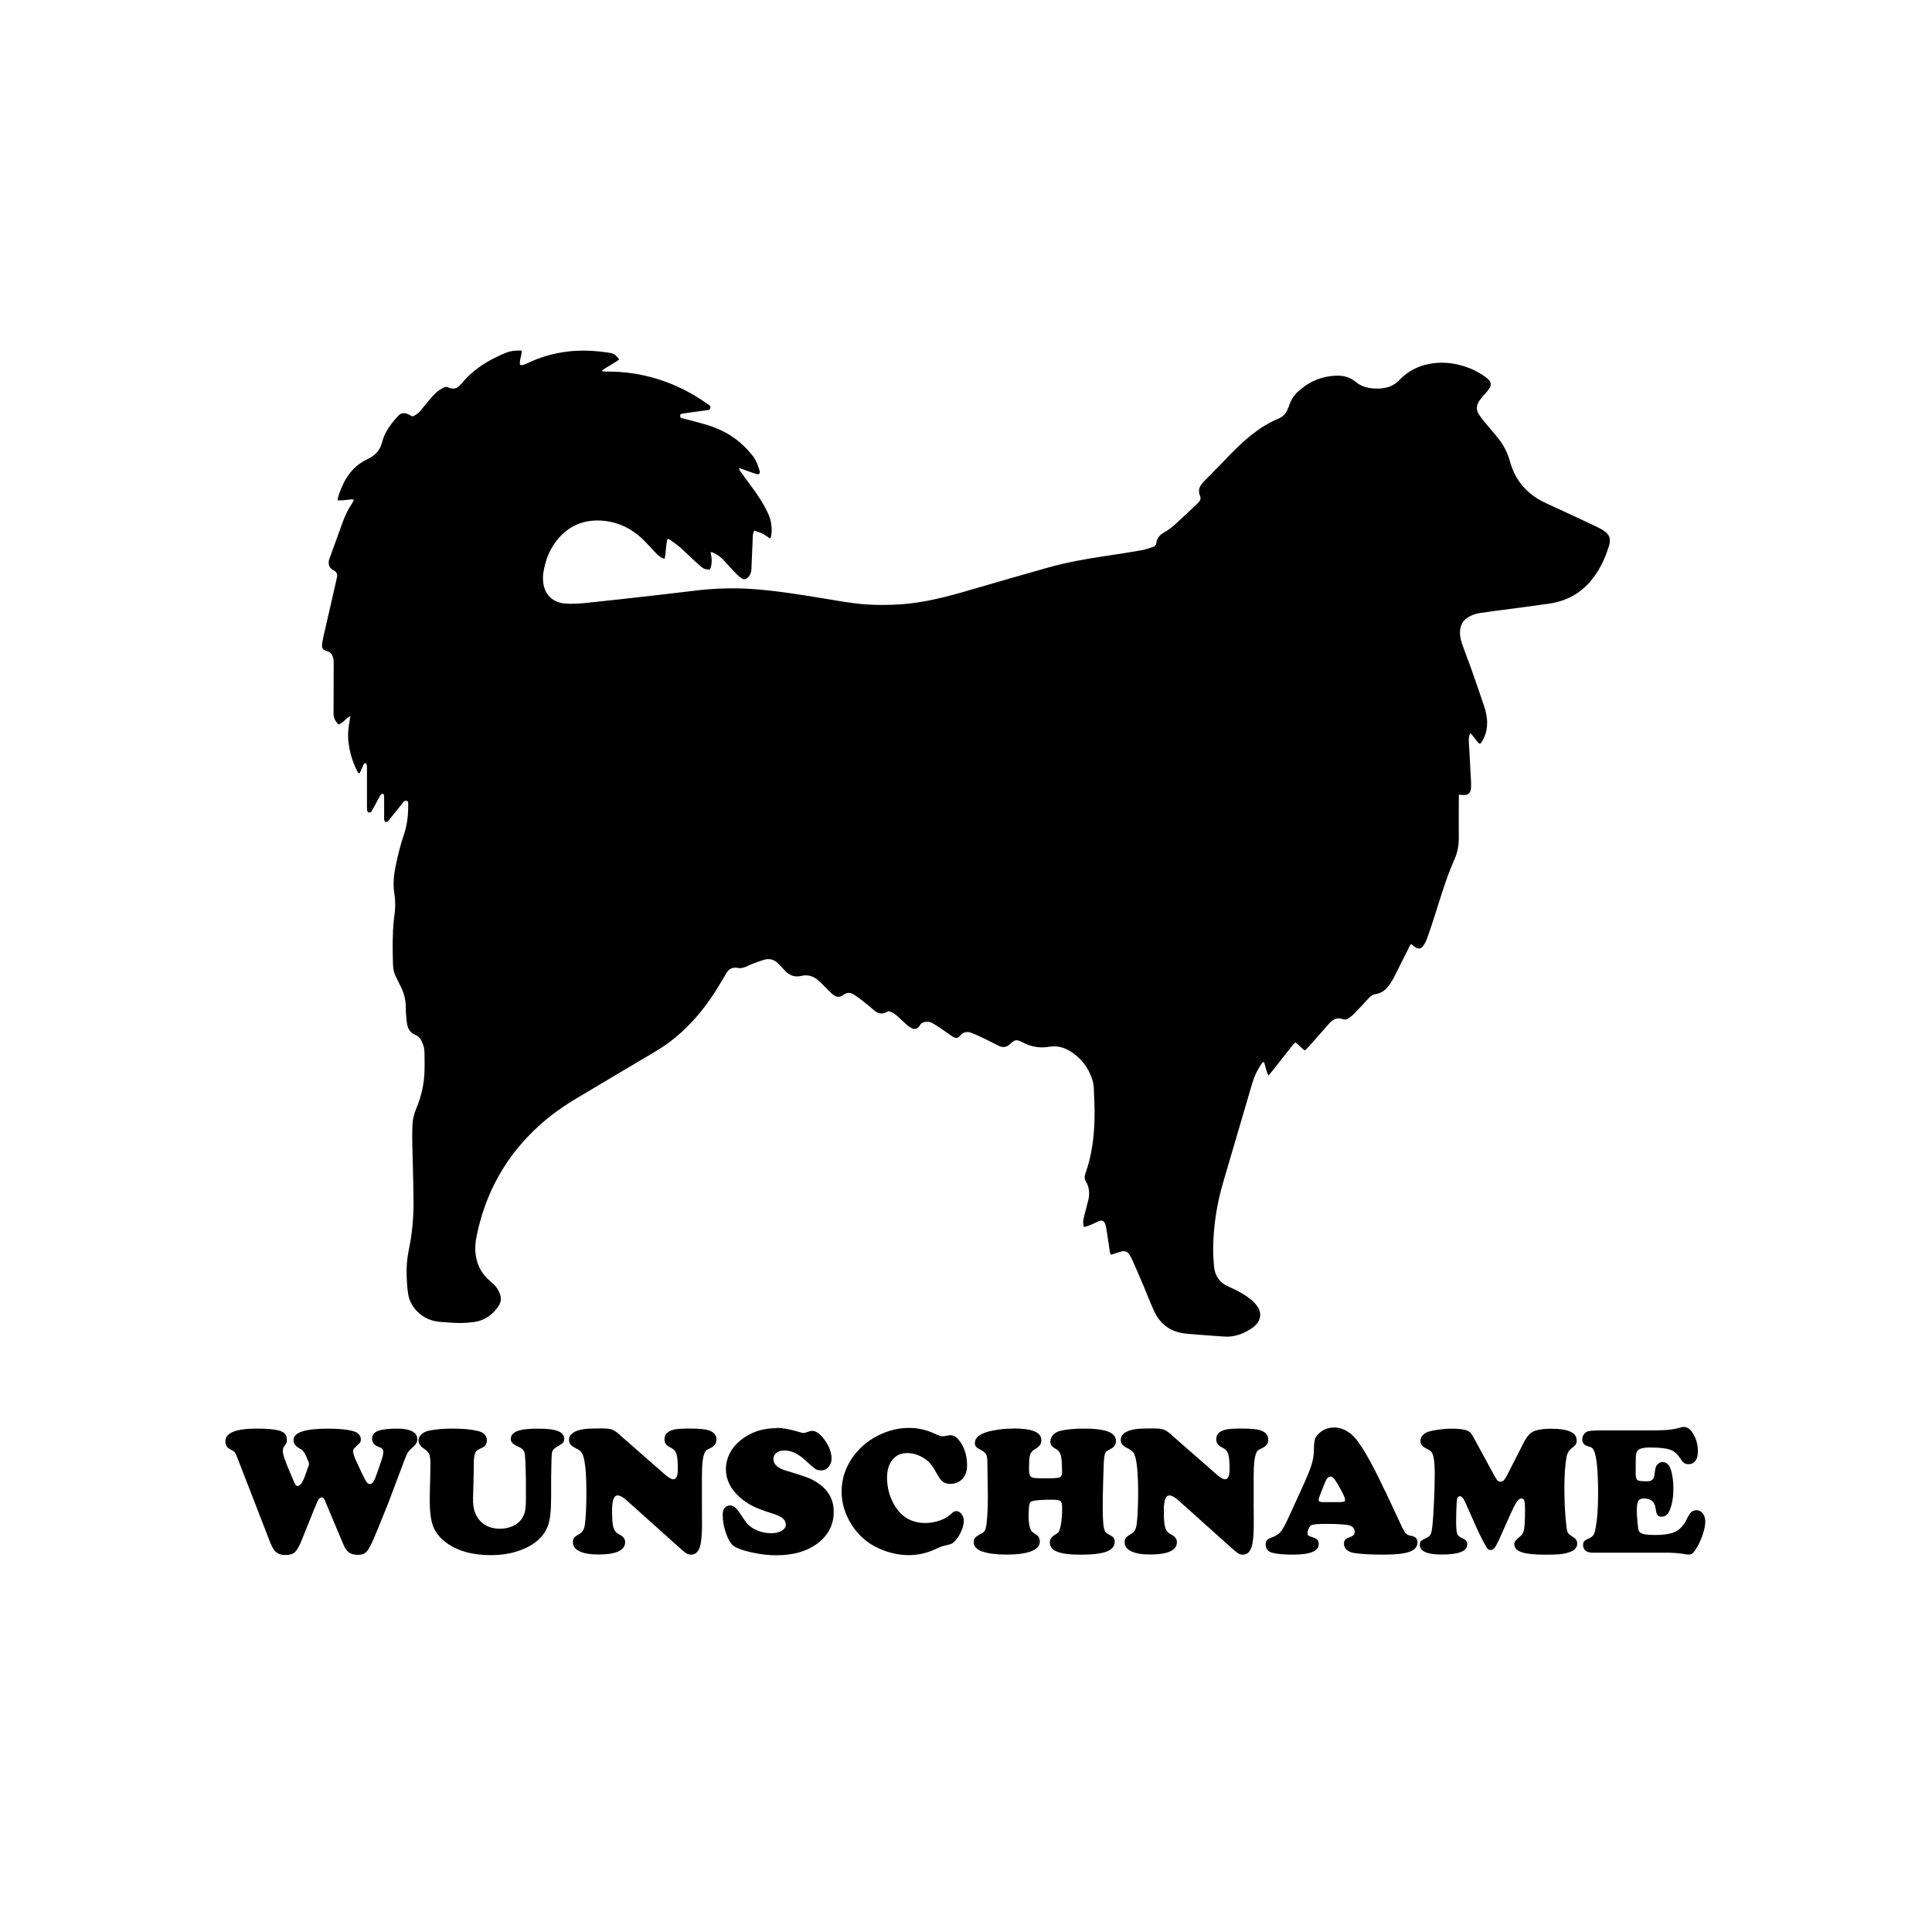
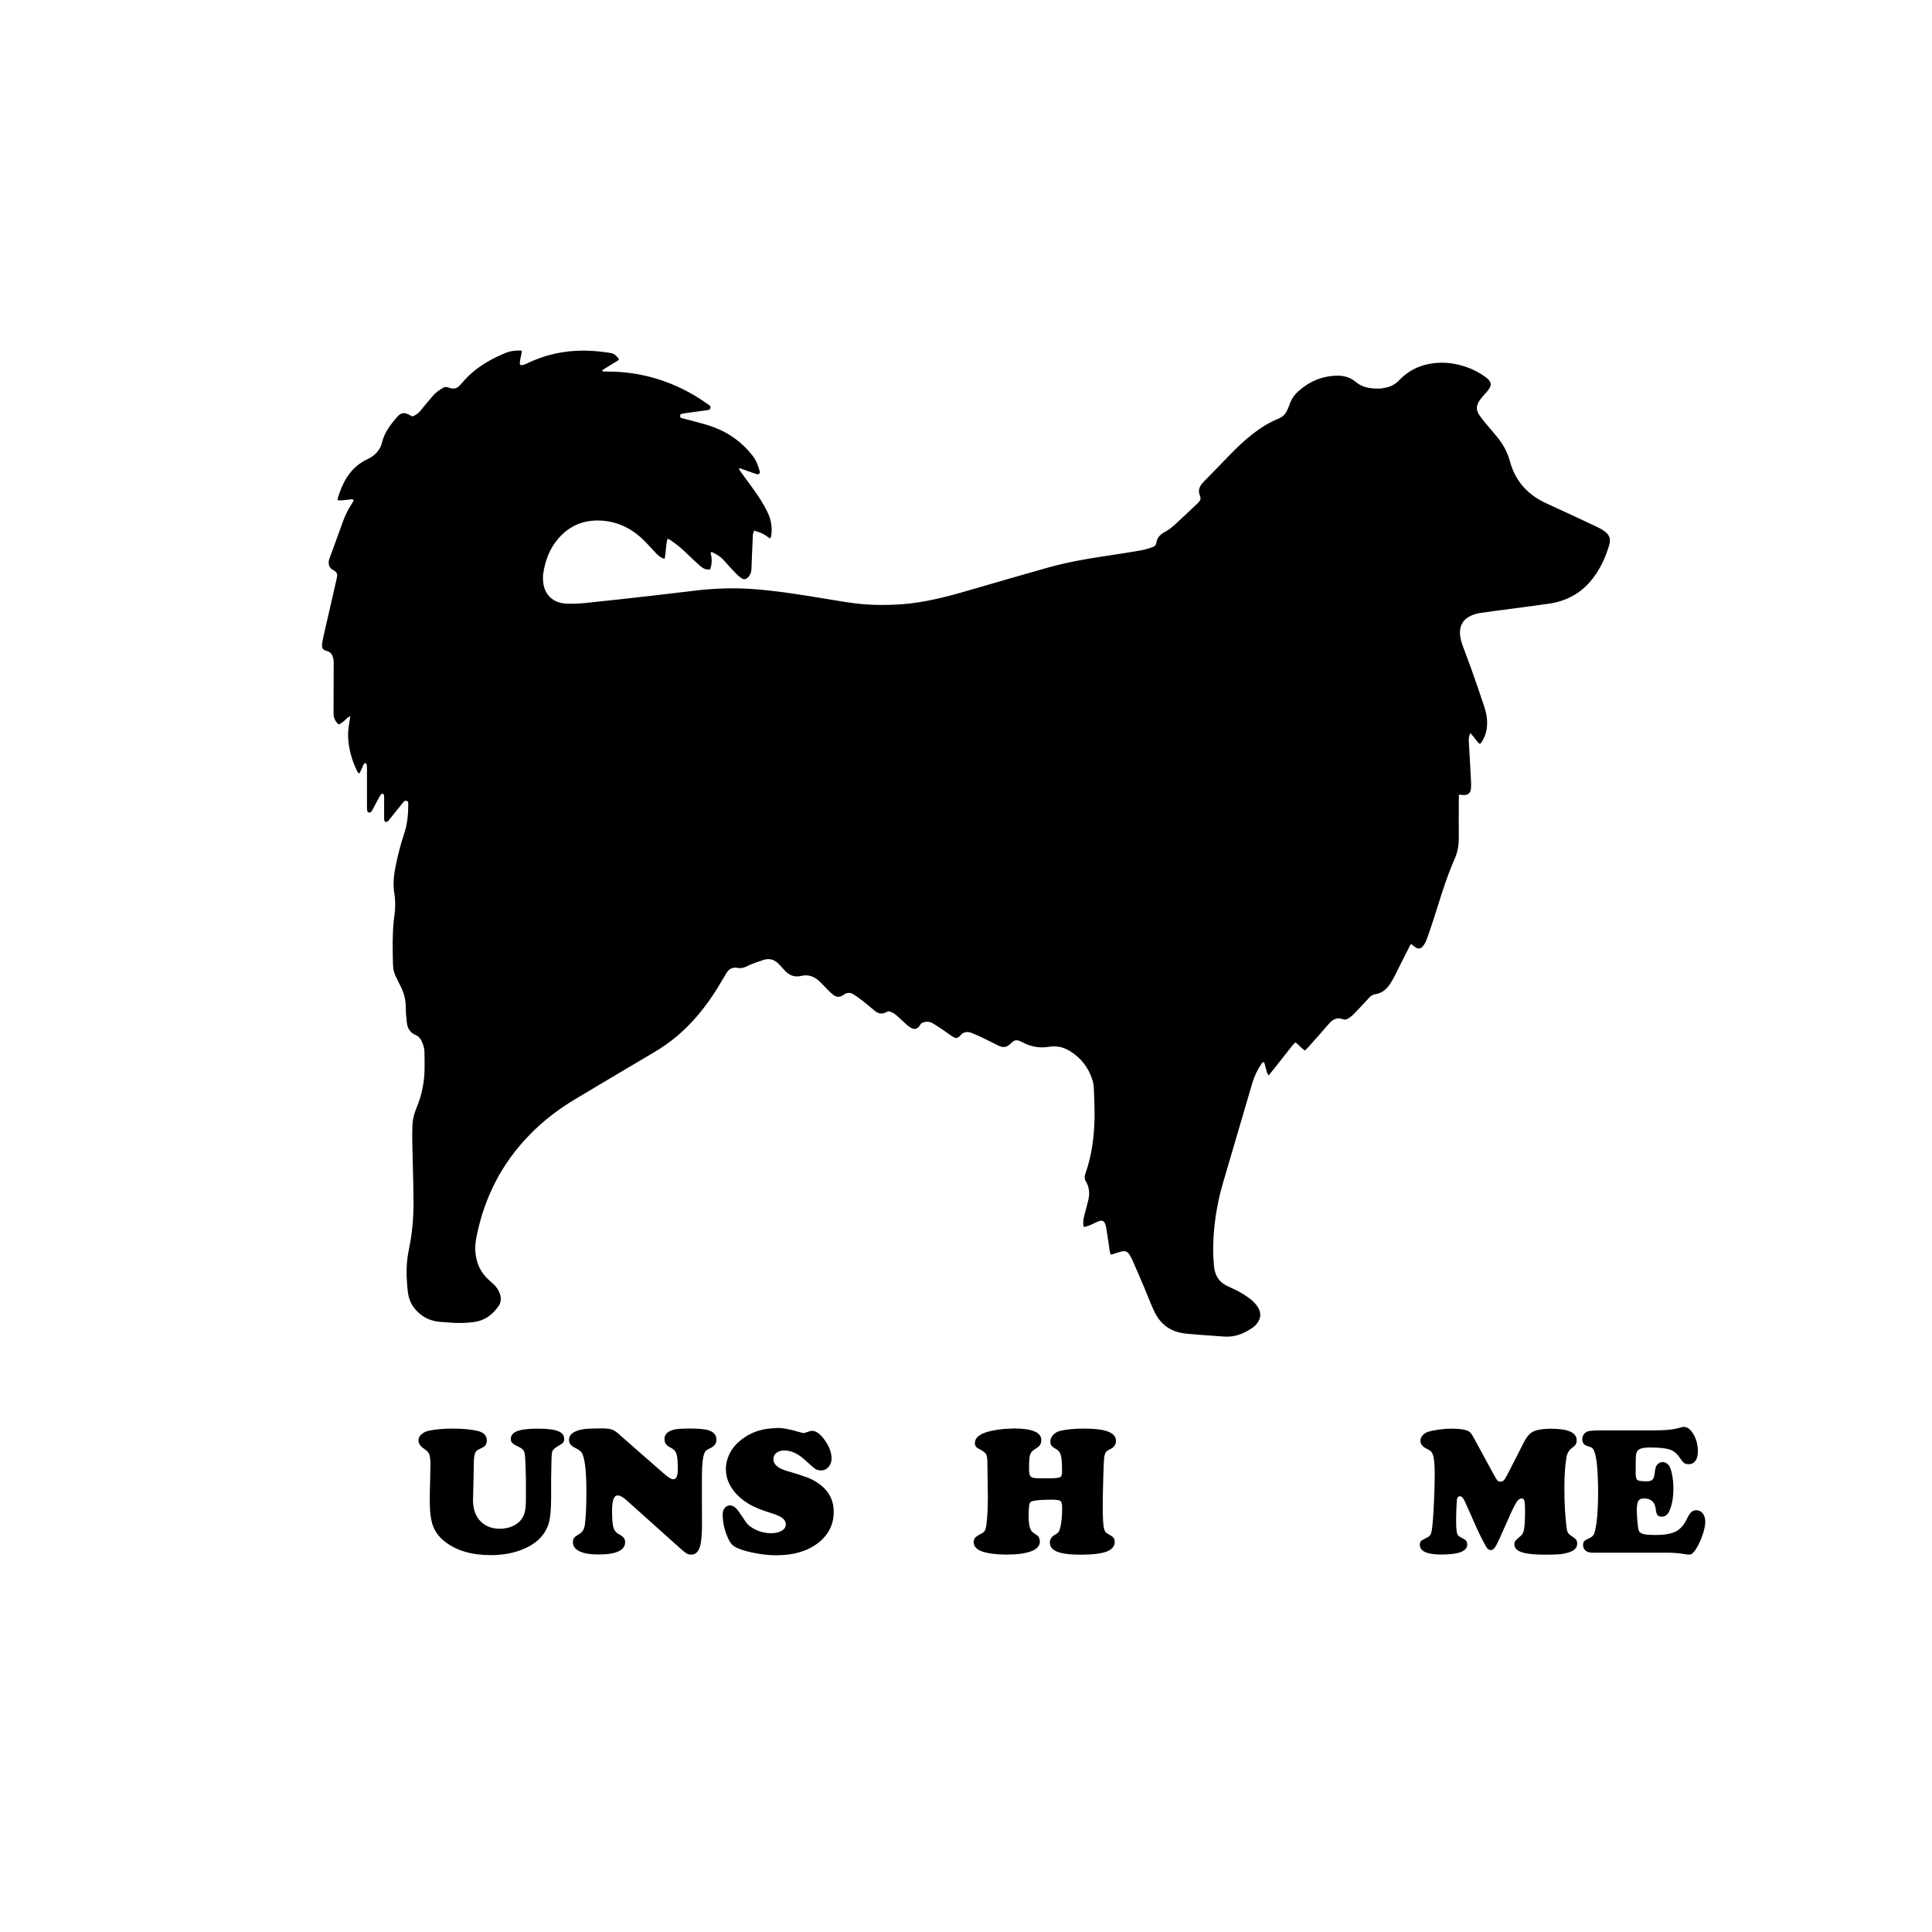
<svg xmlns="http://www.w3.org/2000/svg" width="1500" height="1500" viewBox="0 0 1500 1500">
  <g transform="translate(250.0, 272.144)">
    <svg width="1000" height="765.712" viewBox="0 0 460.8 352.84">
      /2000/svg" viewBox="0 0 460.8 352.84"&gt;<defs>
        <style>.cls-1{fill-rule:evenodd;}</style>
      </defs>
      <path class="cls-1" d="M30.66,161.33c-.66-.48-1.19-.26-1.62.31-1.54,1.93-3.07,3.86-4.61,5.75-.31.39-.57.83-.97,1.1-.22.18-.61.13-.92.13-.44-.75-.31-1.45-.31-2.15v-6.76c0-.39.04-.88-.39-1.1-.35-.18-.75.09-1.1.7-.83,1.54-1.67,3.07-2.5,4.65-.22.35-.35.79-.66,1.1-.13.18-.53.26-.75.22-.22-.04-.57-.26-.61-.48-.13-.53-.13-1.1-.13-1.67v-13.08c0-.61,0-1.27-.09-1.89-.04-.22-.31-.39-.53-.61-.79.44-.83,1.23-1.14,1.8-.31.61-.57,1.27-.88,1.89-.61,0-.7-.48-.88-.79-1.84-3.69-2.94-7.6-3.21-11.68-.13-2.06.13-4.08.48-6.06.09-.53.18-1.1.31-1.93-.53.31-.88.48-1.14.7-.92.88-1.8,1.8-3.07,2.33-1.05-1.01-1.71-2.15-1.8-3.64-.04-.61,0-1.27,0-1.89,0-5.4,0-10.8.04-16.25,0-1.01-.04-1.98-.48-2.9-.39-.79-.88-1.32-1.8-1.58-1.67-.44-2.06-1.05-1.84-2.72.22-1.58.61-3.16.97-4.74,1.32-5.88,2.68-11.77,4.04-17.65.09-.48.22-.97.31-1.45.18-.92-.13-1.67-.92-2.2-.22-.18-.48-.26-.75-.39-1.1-.75-1.45-1.84-1.27-3.12.09-.48.26-.97.44-1.4,1.54-4.22,3.07-8.43,4.61-12.69.79-2.2,1.8-4.26,3.07-6.19.31-.44.53-.97.83-1.49-.48-.44-.97-.26-1.4-.22-.48.04-.97.13-1.45.18-.48.04-.97.09-1.45.13h-1.45c0-.35-.04-.57,0-.75.79-2.63,1.8-5.18,3.29-7.51,1.71-2.68,3.95-4.74,6.76-6.19.4-.18.75-.4,1.14-.57,2.37-1.23,4-3.07,4.65-5.71.88-3.6,3.07-6.45,5.44-9.13,1.36-1.58,2.5-1.67,4.3-.75.18.09.35.22.53.31.18.09.39.18.57.26,1.19-.35,2.11-1.1,2.9-2.02,1.01-1.19,1.98-2.41,2.94-3.56.83-.97,1.62-1.98,2.55-2.81.75-.7,1.67-1.27,2.55-1.8.61-.39,1.32-.39,2.02-.13.26.09.53.22.79.26,1.1.26,2.11.04,2.94-.75.35-.35.7-.66,1.01-1.05,3.47-4.22,7.82-7.2,12.69-9.53,1.01-.48,2.06-.92,3.07-1.36,1.8-.7,3.64-.88,5.66-.79.09,1.76-.88,3.29-.61,5.09.39.04.75.18,1.01.09.61-.18,1.19-.44,1.76-.7C81.68.64,90.19-.59,99.02.33c1.19.13,2.37.26,3.56.44,1.89.31,2.11.48,3.64,2.2,0,.53-.44.66-.79.88-1.4.88-2.85,1.76-4.3,2.63-.35.22-.61.48-.97.7.22.18.31.31.39.31.57.04,1.14.04,1.67.04,5.93,0,11.77.83,17.43,2.55,6.59,1.98,12.65,5.05,18.22,9,.53.39,1.36.66,1.05,1.58-.22.75-1.01.66-1.58.75-2.37.35-4.74.66-7.11.97-.7.09-1.36.26-2.02.4-.13,1.05-.09,1.27.48,1.4,1.36.4,2.72.66,4.08,1.05,2.41.7,4.92,1.27,7.24,2.15,5.62,2.06,10.23,5.44,13.96,10.14,1.36,1.71,2.06,3.64,2.63,5.66.22.75-.31,1.27-1.05,1.05-1.05-.31-2.11-.7-3.21-1.1-.97-.35-1.98-.7-3.12-1.1.04.7.35,1.05.61,1.4,1.62,2.24,3.25,4.43,4.83,6.63,1.76,2.46,3.38,5.01,4.7,7.73,1.27,2.59,1.76,5.31,1.4,8.17-.04.26-.09.57-.18.83-.04.13-.18.22-.35.44-.83-.57-1.67-1.23-2.55-1.67-.92-.48-1.98-.75-3.07-1.14-.18.57-.39.97-.44,1.45-.09.92-.09,1.8-.13,2.72-.13,3.16-.31,6.32-.4,9.48-.04,1.23-.39,2.33-1.36,3.21-.7.61-1.32.75-2.11.22-.7-.44-1.36-1.01-1.93-1.58-1.49-1.58-2.99-3.16-4.43-4.79-1.14-1.32-2.55-2.2-4.08-2.9-.18-.09-.4-.04-.7-.09.48,2.15.61,4.22-.22,6.23-1.49,0-2.24-.22-3.38-1.19-.97-.83-1.89-1.67-2.81-2.55-1.49-1.4-2.94-2.85-4.48-4.17-1.14-1.01-2.46-1.89-3.69-2.77-.22-.13-.48-.22-.83-.35-.66,2.37-.53,4.79-1.05,7.2-1.19-.31-1.98-.97-2.72-1.67-.75-.75-1.45-1.54-2.15-2.28-.92-.97-1.8-1.98-2.77-2.9-4.26-4.13-9.31-6.54-15.24-6.85-6.1-.31-11.28,1.84-15.28,6.59-3.03,3.6-4.61,7.82-5.27,12.47-.13.83-.09,1.67-.04,2.5.26,4.61,3.25,7.77,7.86,8.12,2.37.18,4.79.04,7.16-.18,8.52-.88,17.04-1.84,25.55-2.81,5.22-.57,10.45-1.27,15.67-1.84,6.02-.61,12.03-.79,18.09-.4,8.69.57,17.3,1.98,25.9,3.38,4.83.79,9.66,1.71,14.58,2.11,4.48.35,9,.31,13.48,0,8.3-.61,16.33-2.72,24.28-5.05,9.31-2.72,18.62-5.4,27.92-8.03,6.54-1.84,13.26-3.07,20.02-4.08,4.52-.66,9.04-1.36,13.52-2.15,1.36-.22,2.72-.75,4.04-1.14.7-.22,1.23-.7,1.32-1.49.22-1.84,1.4-3.03,2.94-3.86,1.62-.88,3.03-2.02,4.35-3.29,2.37-2.2,4.74-4.39,7.07-6.63.26-.22.48-.48.75-.75.66-.66.92-1.36.53-2.28-.83-1.93-.22-3.51,1.19-4.96,3.25-3.29,6.45-6.63,9.7-9.97,2.46-2.5,5.01-4.96,7.77-7.11,2.9-2.28,5.97-4.22,9.4-5.62,1.49-.61,2.46-1.58,3.12-2.99.31-.61.57-1.27.79-1.93.61-1.84,1.62-3.43,3.07-4.74,3.86-3.56,8.43-5.53,13.7-5.71,2.59-.09,4.96.53,7.03,2.28,2.46,2.06,5.44,2.41,8.56,2.33.44,0,.83-.09,1.27-.18,2.24-.26,4.13-1.19,5.71-2.85,2.94-3.12,6.54-5.01,10.76-5.8,3.51-.66,6.98-.53,10.45.31,2.77.66,5.36,1.71,7.77,3.16.48.31.97.57,1.4.92,2.85,1.98,3.03,3.16.79,5.75-.4.48-.88.92-1.27,1.4-.44.53-.88,1.1-1.27,1.67-1.1,1.62-1.23,3.29-.13,4.92.7,1.05,1.45,2.06,2.28,3.03,1.36,1.62,2.77,3.21,4.08,4.83,2.2,2.63,3.78,5.49,4.7,8.87,1.93,7.07,6.37,12.03,13.08,15.06,5.84,2.63,11.59,5.36,17.39,8.08,1.01.48,2.02.97,2.94,1.58,2.28,1.49,2.81,2.99,2.02,5.58-1.05,3.38-2.41,6.59-4.35,9.57-4.04,6.28-9.7,10.01-17.12,11.06-6.32.92-12.65,1.71-19.01,2.55-1.89.26-3.78.53-5.62.79-1.32.18-2.59.61-3.78,1.23-2.24,1.19-3.38,3.07-3.42,5.62-.04,1.71.44,3.34,1.01,4.92.97,2.72,2.02,5.4,2.99,8.08,1.58,4.52,3.16,9,4.65,13.52.7,2.06,1.14,4.22,1.05,6.41-.04,2.28-.7,4.43-1.93,6.37-.13.22-.35.4-.61.7-.88-.48-1.27-1.32-1.84-1.98-.53-.61-.97-1.36-1.67-1.89-.53,1.49-.57,1.98-.44,3.73.26,4.57.53,9.13.75,13.66.04.83.04,1.71-.04,2.5-.18,1.62-1.05,2.33-2.72,2.24-.48,0-.97-.09-1.58-.13,0,.88-.04,1.62-.04,2.37,0,4.43-.04,8.87,0,13.26,0,2.55-.44,5.01-1.49,7.38-3.56,7.99-5.75,16.42-8.56,24.68-.53,1.54-1.01,3.07-1.62,4.57-.31.75-.75,1.49-1.32,2.15-.7.79-1.58.83-2.46.26-.53-.35-1.01-.75-1.49-1.19-.61.31-.75.97-1.01,1.49-1.76,3.43-3.47,6.89-5.22,10.36-.48.92-1.05,1.84-1.62,2.68-1.23,1.8-2.9,3.07-5.09,3.38-1.01.18-1.67.66-2.28,1.36-1.71,1.84-3.43,3.73-5.18,5.53-.57.61-1.23,1.14-1.93,1.62-.66.48-1.4.75-2.2.44-2.24-.83-3.73.18-5.14,1.8-2.37,2.77-4.83,5.49-7.24,8.21-.35.4-.79.75-1.19,1.19-1.27-.79-2.11-1.98-3.38-2.9-.35.31-.7.57-1.01.97-2.41,3.03-4.79,6.06-7.16,9.09-.44.53-.88,1.05-1.45,1.76-.22-.4-.44-.66-.53-.97-.4-1.27-.75-2.55-1.05-3.73-.61-.18-.75.22-.92.48-1.49,2.15-2.59,4.43-3.34,6.98-3.47,11.94-7.03,23.84-10.49,35.74-2.28,7.82-3.47,15.76-3.51,23.89,0,1.98.13,3.95.31,5.88.31,3.43,1.98,5.93,5.22,7.29,1.62.7,3.21,1.49,4.7,2.37,1.23.7,2.37,1.49,3.47,2.37.83.7,1.62,1.58,2.24,2.5,1.4,2.2,1.19,4.43-.61,6.37-.35.35-.7.7-1.1,1.01-3.07,2.11-6.32,3.51-10.23,3.25-4.57-.35-9.09-.61-13.65-1.05-5.49-.53-9.31-3.29-11.55-8.25-1.23-2.68-2.28-5.44-3.42-8.17-1.36-3.25-2.77-6.45-4.17-9.66-.35-.79-.75-1.54-1.19-2.24-.61-1.01-1.58-1.36-2.72-1.1-.7.18-1.36.39-2.02.61-.61.18-1.19.35-1.84.57-.48-.83-.48-1.67-.61-2.5-.35-2.15-.61-4.3-.97-6.45-.09-.61-.22-1.23-.4-1.84-.44-1.32-1.19-1.67-2.41-1.19-.57.22-1.14.53-1.71.79-1.14.53-2.28,1.05-3.6,1.27-.35-1.05-.26-2.02-.09-2.99.22-1.19.57-2.33.88-3.47.31-1.14.61-2.33.88-3.47.44-2.2.26-4.35-.92-6.32-.57-.92-.57-1.76-.22-2.77,2.28-6.41,3.16-13.08,3.29-19.85.09-3.64-.13-7.29-.26-10.93-.04-.97-.22-1.98-.53-2.9-1.4-4.39-4.08-7.82-7.99-10.23-2.28-1.4-4.74-1.98-7.46-1.54-3.34.57-6.54,0-9.57-1.62-1.98-1.05-2.72-1.01-4.3.57-1.32,1.27-2.63,1.45-4.22.66-1.84-.92-3.64-1.84-5.49-2.72-1.27-.61-2.55-1.19-3.82-1.71-.79-.35-1.58-.57-2.46-.4-.61.13-1.14.35-1.62.88-1.32,1.45-1.76,1.54-3.38.48-1.19-.79-2.28-1.62-3.43-2.41-1.1-.75-2.24-1.45-3.38-2.15-.79-.48-1.71-.66-2.63-.48-.79.13-1.49.35-1.89,1.14-.09.18-.22.35-.35.53-.75.83-1.62,1.1-2.63.57-.66-.35-1.32-.79-1.89-1.32-1.01-.88-1.93-1.84-2.94-2.72-.97-.92-2.02-1.71-3.47-2.02-.22.09-.48.18-.75.31-1.58.88-2.94.57-4.26-.53-1.4-1.19-2.81-2.37-4.22-3.47-1.05-.83-2.11-1.62-3.25-2.33-1.14-.66-2.24-.83-3.51.09-1.58,1.14-2.68,1.01-4.17-.26-.92-.75-1.71-1.67-2.55-2.5-.79-.79-1.54-1.62-2.41-2.37-1.76-1.49-3.78-2.15-6.1-1.58-2.5.61-4.39-.26-6.02-2.06-.7-.79-1.4-1.58-2.15-2.33-1.45-1.45-3.21-1.98-5.22-1.36-1.54.48-3.03,1.05-4.57,1.62-.66.26-1.27.61-1.93.88-.92.39-1.84.61-2.85.39-1.8-.35-3.16.35-4.08,1.93-.39.66-.79,1.32-1.19,2.02-2.72,4.7-5.71,9.18-9.26,13.3-4.43,5.18-9.53,9.53-15.41,12.95-9.4,5.53-18.7,11.11-28.06,16.68-6.06,3.6-11.64,7.86-16.55,12.95-9.88,10.14-16.03,22.26-18.84,36.09-.48,2.28-.66,4.57-.31,6.89.48,3.34,1.89,6.15,4.3,8.47.66.66,1.36,1.23,2.02,1.84,1.1,1.01,1.93,2.24,2.37,3.69.48,1.54.31,2.94-.57,4.22-2.15,3.07-4.92,5.14-8.74,5.66-2.94.4-5.88.44-8.83.18-1.05-.09-2.11-.13-3.16-.22-2.81-.22-5.36-1.14-7.51-2.99-2.28-1.93-3.73-4.39-4.13-7.38-.26-1.93-.4-3.91-.48-5.88-.13-3.25.13-6.45.79-9.62,1.19-5.66,1.71-11.42,1.67-17.17-.04-7.03-.31-14.05-.44-21.07-.04-1.98-.04-3.95.04-5.88.04-2.28.57-4.43,1.45-6.54,1.84-4.39,2.81-8.96,2.9-13.74.04-2.11,0-4.22-.04-6.32,0-1.36-.44-2.63-1.01-3.86-.44-.97-1.1-1.76-2.15-2.2-2.06-.83-2.94-2.5-3.16-4.61-.18-1.67-.35-3.38-.35-5.05,0-2.72-.57-5.27-1.84-7.73-.53-1.01-.97-2.02-1.49-3.03-.75-1.4-1.19-2.85-1.23-4.43,0-.26-.04-.57-.04-.83-.13-5.14-.22-10.27.31-15.37.04-.57.13-1.1.22-1.67.35-2.68.4-5.31-.04-7.95-.53-3.29-.18-6.59.48-9.83.79-3.78,1.71-7.55,2.94-11.2,1.32-3.78,1.62-7.68,1.54-11.64,0,.13-.08-.09-.13-.26" />
    </svg>
    <g transform="translate(-75.0, 835.712) scale(3.833)" fill="#000000">
-       <path d="M16.86,7.15l-.53-1.27c-.33-.74-.73-1.23-1.22-1.47-.87-.46-1.31-1.04-1.31-1.74,0-1.55,2.32-2.32,6.97-2.32,2.32,0,4.09.19,5.3.56.41.13.74.34.99.63.25.29.37.61.37.96,0,.3-.06.53-.17.69s-.43.47-.95.93c-.3.25-.45.52-.45.8,0,.42.23,1.12.69,2.11l1.03,2.21c.47,1,.81,1.64,1.01,1.92.2.27.43.41.68.41.28,0,.52-.16.72-.47s.46-.93.77-1.85l.87-2.54c.24-.73.36-1.27.36-1.63,0-.48-.25-.8-.76-.96-1.02-.33-1.52-.91-1.52-1.74,0-.73.39-1.25,1.18-1.56.79-.31,2.08-.47,3.88-.47,1.17,0,2.09.13,2.74.4.91.36,1.36.94,1.36,1.74,0,.35-.08.65-.25.91-.16.25-.49.59-.99,1.02-.33.28-.58.57-.75.89-.18.32-.44.96-.81,1.94l-3.18,8.44c-1.59,3.93-2.54,6.27-2.87,7.02-.33.75-.67,1.42-1.02,2.02-.27.44-.56.74-.89.92-.33.18-.76.26-1.31.26-.73,0-1.31-.16-1.75-.47-.44-.31-.81-.83-1.12-1.56l-3.59-8.53c-.19-.47-.34-.77-.44-.89-.1-.12-.23-.18-.4-.18-.25,0-.47.15-.65.45-.18.3-.53,1.08-1.03,2.34l-2.47,6.13c-.46,1.11-.9,1.85-1.32,2.21-.42.36-1.05.54-1.9.54-.76,0-1.36-.18-1.81-.54-.44-.36-.84-1-1.21-1.92L2.47,6.37c-.28-.7-.47-1.12-.57-1.24-.1-.13-.43-.33-.97-.63-.62-.31-.93-.85-.93-1.6C0,1.2,2.12.34,6.35.34c2.17,0,3.73.15,4.7.45.93.3,1.4.9,1.4,1.8,0,.28-.02.48-.07.61s-.22.41-.53.84c-.15.23-.22.51-.22.85,0,.61.41,1.86,1.22,3.78l.74,1.74c.31.73.52,1.17.63,1.32.1.15.25.23.44.23.47,0,.96-.67,1.45-2.01l.74-2.07c.06-.15.09-.26.09-.35,0-.1-.03-.22-.09-.38Z" />
      <path d="M65.98,9.78v4.43c0,2.67-.2,4.57-.6,5.68-.86,2.35-2.75,4.05-5.66,5.1-1.77.65-3.76.98-5.99.98-3.88,0-6.99-.93-9.33-2.78-1.14-.91-1.92-1.96-2.36-3.16-.44-1.2-.65-2.93-.65-5.19,0-.88.03-2.33.09-4.36.04-1.43.05-2.37.05-2.83,0-1-.08-1.7-.23-2.09s-.48-.75-.99-1.09c-.8-.52-1.2-1.1-1.2-1.74,0-.47.2-.89.61-1.25.41-.36.94-.61,1.61-.74,1.33-.27,2.9-.4,4.72-.4,2,0,3.65.15,4.97.45,1.29.29,1.94.95,1.94,1.98,0,.51-.19.91-.56,1.22-.08.07-.45.26-1.09.56-.39.17-.65.48-.79.93-.14.45-.21,1.19-.21,2.21s-.05,3.33-.15,6.83c-.06,2.08.5,3.67,1.69,4.76.97.9,2.21,1.34,3.74,1.34.97,0,1.85-.18,2.63-.54.79-.36,1.39-.84,1.8-1.46.33-.47.55-1,.67-1.58.12-.58.18-1.37.18-2.38v-3.99c-.06-3.06-.15-4.86-.26-5.38-.12-.53-.51-.94-1.17-1.24-.63-.28-1.06-.53-1.29-.76-.23-.23-.34-.51-.34-.85,0-.73.43-1.25,1.3-1.59s2.25-.5,4.17-.5,3.23.16,4.08.49c.84.33,1.26.85,1.26,1.56,0,.35-.07.61-.22.78-.15.17-.53.43-1.14.78-.64.36-1.01.75-1.1,1.17-.09.42-.15,1.97-.17,4.66Z" />
      <path d="M79.83,1.58l9.04,7.92c.85.74,1.46,1.11,1.83,1.11.63,0,.94-.67.94-2.02,0-1.52-.09-2.57-.27-3.12s-.56-.97-1.14-1.25c-.47-.23-.81-.47-1-.74-.19-.26-.29-.6-.29-1.01,0-1.02.7-1.67,2.09-1.96.57-.12,1.56-.18,2.98-.18,1.83,0,3.09.11,3.79.33,1.11.34,1.67.98,1.67,1.92,0,.79-.45,1.38-1.36,1.78-.36.16-.61.3-.74.42s-.25.3-.34.54c-.33.8-.5,2.31-.51,4.54v5.92c0,.91,0,2.15.02,3.72.01,2.13-.12,3.67-.38,4.61-.33,1.17-.92,1.76-1.78,1.76-.38,0-.7-.08-.97-.24-.27-.16-.72-.52-1.35-1.09l-10.76-9.64c-.75-.68-1.37-1.02-1.87-1.02-.74,0-1.11,1.02-1.11,3.07,0,1.68.09,2.83.28,3.45s.57,1.07,1.15,1.36c.81.4,1.22.92,1.22,1.56,0,1.68-1.81,2.52-5.43,2.52-1.63,0-2.9-.21-3.8-.64-.9-.43-1.35-1.04-1.35-1.82,0-.41.08-.72.25-.93.17-.21.55-.48,1.14-.83.57-.34.91-.94,1.03-1.8.21-1.56.31-3.81.31-6.74,0-3.12-.18-5.4-.54-6.83-.13-.52-.3-.91-.51-1.16-.21-.25-.54-.5-1.02-.73-.54-.27-.92-.53-1.13-.78-.21-.25-.32-.56-.32-.93,0-1.16,1-1.89,3-2.2.68-.1,1.86-.15,3.56-.15.97,0,1.67.08,2.11.23s.96.49,1.57,1.03Z" />
      <path d="M111.67.2c1.25,0,2.88.31,4.9.93.24.07.44.11.58.11.12,0,.48-.11,1.09-.33.19-.07.4-.11.62-.11.81,0,1.67.64,2.57,1.92.9,1.28,1.35,2.51,1.35,3.67,0,.68-.2,1.25-.61,1.72-.41.47-.9.7-1.48.7-.48,0-.88-.1-1.18-.29-.3-.19-.97-.77-2-1.72-1.45-1.35-2.88-2.03-4.28-2.03-.68,0-1.22.16-1.62.49-.41.33-.61.76-.61,1.29,0,1.05.93,1.85,2.78,2.38,2.5.74,4.11,1.28,4.81,1.62,3.09,1.5,4.63,3.71,4.63,6.63,0,2.58-1.05,4.68-3.16,6.32-2.15,1.67-4.97,2.5-8.44,2.5-1.55,0-3.18-.18-4.9-.55s-2.96-.8-3.72-1.3c-.58-.39-1.1-1.23-1.57-2.53-.47-1.3-.7-2.57-.7-3.8,0-.59.12-1.04.36-1.34.3-.39.68-.58,1.14-.58s.9.24,1.33.71c.25.27.85,1.12,1.8,2.56.45.68,1.16,1.24,2.13,1.69s1.98.67,3.02.67c.9,0,1.62-.17,2.18-.5.56-.33.83-.76.83-1.28,0-.48-.22-.9-.65-1.25-.44-.35-1.14-.68-2.12-.98-1.73-.54-3.05-1.04-3.96-1.5s-1.75-1.03-2.54-1.71c-1.91-1.69-2.87-3.62-2.87-5.77,0-1.07.25-2.1.74-3.11.5-1.01,1.2-1.88,2.11-2.62,2.03-1.71,4.51-2.56,7.44-2.56Z" />
-       <path d="M138.52.2c1.77,0,3.47.39,5.12,1.16.77.36,1.31.54,1.62.54.22,0,.57-.05,1.05-.16.16-.04.33-.05.53-.05.63,0,1.18.29,1.65.87,1.16,1.4,1.74,3.15,1.74,5.23,0,1.46-.5,2.54-1.51,3.21-.54.36-1.16.54-1.83.54-.62,0-1.12-.13-1.51-.4-.39-.27-.76-.74-1.13-1.42-.52-.96-.94-1.64-1.27-2.06-.33-.42-.73-.8-1.2-1.13-1.17-.82-2.4-1.23-3.69-1.23s-2.24.45-2.97,1.35c-.73.9-1.1,2.11-1.1,3.62,0,2.08.53,3.99,1.58,5.72,1.43,2.31,3.47,3.47,6.14,3.47.98,0,1.95-.16,2.91-.49.96-.33,1.71-.75,2.24-1.27.46-.44.83-.65,1.13-.65.42,0,.79.2,1.09.59.3.39.45.87.45,1.42,0,.7-.21,1.49-.64,2.36-.42.87-.93,1.56-1.52,2.05-.25.21-.78.39-1.58.54-.46.08-1.07.31-1.83.67-1.79.86-3.66,1.29-5.59,1.29s-4.04-.45-6.04-1.36c-2.34-1.05-4.18-2.67-5.54-4.85-1.33-2.12-2-4.33-2-6.64,0-2.69.84-5.14,2.51-7.35,1.45-1.92,3.35-3.39,5.68-4.41,1.78-.77,3.61-1.16,5.5-1.16Z" />
      <path d="M159.61.31c3.78,0,5.66.78,5.66,2.34,0,.42-.1.77-.29,1.04-.19.27-.56.56-1.11.89-.47.29-.77.67-.9,1.14-.13.47-.19,1.43-.19,2.87,0,.85.16,1.37.47,1.56.18.12.46.19.83.22s1.24.04,2.61.04c1.25,0,2.02-.07,2.32-.2s.46-.47.46-1c0-1.6-.07-2.71-.22-3.34-.14-.63-.43-1.06-.85-1.29-.53-.3-.88-.56-1.05-.77-.17-.21-.25-.49-.25-.84,0-.5.19-.95.56-1.35.38-.41.87-.68,1.47-.83,1.26-.3,2.84-.45,4.74-.45,2.23,0,3.87.2,4.93.61s1.59,1.04,1.59,1.9c0,.73-.38,1.27-1.12,1.63-.47.22-.78.43-.93.63-.14.2-.26.57-.34,1.12-.05.3-.11,1.65-.18,4.03-.07,2.38-.11,4.28-.11,5.68,0,2.46.09,4.02.27,4.68.1.36.21.61.33.73.12.12.5.36,1.14.73.46.25.69.64.69,1.16,0,.92-.55,1.59-1.64,2.01-1.1.42-2.87.63-5.33.63-2.15,0-3.74-.21-4.77-.64-.93-.39-1.4-.99-1.4-1.8,0-.69.36-1.23,1.07-1.62.35-.19.59-.39.72-.58s.25-.55.37-1.07c.22-1.02.33-2.26.33-3.74,0-.76-.11-1.23-.34-1.42-.22-.18-.81-.27-1.75-.27-2.17,0-3.55.12-4.14.36-.24.1-.39.38-.46.85-.07.58-.11,1.29-.11,2.14,0,1.38.19,2.37.58,2.98.13.19.45.44.94.75.51.29.76.77.76,1.43,0,.85-.59,1.5-1.76,1.94s-2.85.67-5.03.67c-1.99,0-3.61-.21-4.87-.62-.54-.18-.97-.44-1.28-.77s-.46-.7-.46-1.1.1-.71.29-.93c.19-.22.62-.5,1.27-.83.34-.17.58-.39.72-.65.14-.27.25-.71.32-1.34.18-1.42.27-3.27.27-5.55,0-.42,0-.93-.02-1.51-.05-2.9-.07-4.56-.07-4.97.01-1.04-.08-1.73-.26-2.06-.19-.33-.68-.7-1.48-1.1-.53-.25-.8-.63-.8-1.14,0-1.22,1.19-2.07,3.56-2.54,1.38-.28,2.79-.42,4.25-.42Z" />
-       <path d="M191.59,1.58l9.04,7.92c.85.74,1.46,1.11,1.83,1.11.63,0,.94-.67.94-2.02,0-1.52-.09-2.57-.27-3.12s-.56-.97-1.14-1.25c-.47-.23-.8-.47-1-.74-.19-.26-.29-.6-.29-1.01,0-1.02.7-1.67,2.09-1.96.57-.12,1.56-.18,2.98-.18,1.83,0,3.09.11,3.79.33,1.11.34,1.67.98,1.67,1.92,0,.79-.45,1.38-1.36,1.78-.36.16-.61.3-.74.42s-.25.3-.34.54c-.33.8-.5,2.31-.51,4.54v5.92c0,.91,0,2.15.02,3.72.01,2.13-.12,3.67-.38,4.61-.33,1.17-.92,1.76-1.78,1.76-.38,0-.7-.08-.97-.24-.27-.16-.72-.52-1.35-1.09l-10.76-9.64c-.75-.68-1.37-1.02-1.87-1.02-.74,0-1.11,1.02-1.11,3.07,0,1.68.09,2.83.28,3.45.19.62.57,1.07,1.15,1.36.81.4,1.22.92,1.22,1.56,0,1.68-1.81,2.52-5.43,2.52-1.63,0-2.9-.21-3.8-.64s-1.35-1.04-1.35-1.82c0-.41.08-.72.25-.93.17-.21.55-.48,1.14-.83.57-.34.91-.94,1.03-1.8.21-1.56.31-3.81.31-6.74,0-3.12-.18-5.4-.54-6.83-.13-.52-.3-.91-.51-1.16-.21-.25-.54-.5-1.02-.73-.54-.27-.92-.53-1.13-.78-.21-.25-.32-.56-.32-.93,0-1.16,1-1.89,3-2.2.68-.1,1.86-.15,3.56-.15.97,0,1.67.08,2.11.23s.96.49,1.57,1.03Z" />
-       <path d="M234.9,12.94l3.43,7.35c.33.68.6,1.12.82,1.33s.55.35,1,.43c.87.13,1.31.58,1.31,1.33,0,.88-.53,1.52-1.6,1.91-1.07.39-2.81.58-5.23.58-2.74,0-4.76-.12-6.08-.34-.61-.11-1.09-.33-1.44-.66-.36-.33-.54-.74-.54-1.21,0-.36.09-.64.28-.84.19-.2.54-.38,1.04-.55.57-.19.85-.52.85-.98,0-.81-.49-1.29-1.47-1.43-1.05-.15-2.54-.22-4.45-.22-1.61,0-2.57.1-2.89.29-.19.12-.36.34-.51.65-.14.31-.22.62-.22.91,0,.27.05.44.15.52s.44.21,1.01.39c.74.22,1.11.65,1.11,1.31,0,1.44-1.72,2.16-5.17,2.16-1.96,0-3.4-.13-4.32-.4-.85-.25-1.27-.81-1.27-1.67,0-.38.09-.67.28-.87.19-.21.52-.39,1.01-.56.79-.28,1.38-.67,1.79-1.17.41-.5.98-1.58,1.73-3.22l2.56-5.61c.94-2.06,1.58-3.6,1.9-4.62.32-1.02.49-2.02.5-3,.01-1.04.08-1.76.19-2.17.11-.41.37-.8.77-1.19.83-.85,1.9-1.27,3.19-1.27,1.22,0,2.39.48,3.5,1.43,1.55,1.31,3.8,5.11,6.75,11.42ZM222.27,15.23h3.56c.65,0,.98-.15.98-.44,0-.4-.45-1.38-1.36-2.94-.41-.71-.73-1.19-.94-1.43s-.45-.36-.69-.36c-.44,0-.8.41-1.09,1.22-.05.11-.22.54-.53,1.29-.51,1.23-.76,1.97-.76,2.21,0,.3.28.45.83.45Z" />
      <path d="M260.16,17.97l-2.18,4.88c-.38.82-.68,1.38-.91,1.66-.23.28-.48.43-.76.43s-.5-.11-.71-.34c-.13-.15-.44-.68-.92-1.6-.48-.92-.87-1.74-1.19-2.45l-2.4-5.39c-.33-.75-.67-1.12-1.03-1.12-.39,0-.6.32-.64.96-.08,1.43-.13,2.75-.13,3.96s.06,2.11.18,2.56c.08.27.2.46.34.58.14.12.52.34,1.13.65.4.21.6.56.6,1.07,0,1.36-1.74,2.03-5.21,2.03-2.93,0-4.39-.66-4.39-1.98,0-.34.08-.58.23-.74s.54-.38,1.17-.68c.4-.18.67-.43.81-.74.14-.31.26-.93.35-1.83.11-.97.21-2.56.31-4.76.1-2.21.15-4.1.15-5.67,0-1.97-.15-3.31-.45-4.01-.11-.24-.23-.42-.37-.54-.14-.12-.4-.28-.79-.47-.86-.41-1.29-.94-1.29-1.6,0-.42.16-.81.48-1.16s.75-.6,1.28-.74c.53-.16,1.24-.29,2.13-.41.89-.11,1.64-.17,2.26-.17,1.55,0,2.64.13,3.29.38.31.12.56.29.74.49.18.21.44.63.78,1.27l3.78,6.95c.41.76.7,1.23.85,1.4.16.17.38.25.65.25.24,0,.46-.09.64-.27.19-.18.41-.52.66-1.02l2.56-4.99c.31-.64.52-1.06.62-1.25.59-1.21,1.18-2.01,1.76-2.41.74-.52,2.08-.78,4.03-.78,3.42,0,5.14.78,5.14,2.34,0,.35-.07.63-.2.84-.13.21-.41.47-.82.77-.56.42-.91,1.03-1.05,1.83-.28,1.67-.42,3.7-.42,6.1,0,3.09.14,5.79.44,8.11.07.57.18.96.34,1.16.15.21.54.51,1.17.93.44.29.65.68.65,1.16,0,.85-.56,1.45-1.69,1.8-.58.19-1.19.32-1.83.38-.64.06-1.63.09-2.96.09-2.05,0-3.57-.14-4.58-.44-1.11-.33-1.67-.88-1.67-1.67,0-.29.07-.53.22-.72.15-.19.52-.53,1.13-1.03.31-.25.53-.74.64-1.47.11-.73.17-1.96.17-3.7,0-.97-.04-1.6-.14-1.91-.09-.3-.28-.45-.57-.45-.34,0-.67.23-.98.7-.32.47-.79,1.4-1.42,2.79Z" />
      <path d="M278.8.71h9.33c1.89,0,3.26-.04,4.13-.12.87-.08,1.71-.24,2.53-.48.25-.07.45-.11.6-.11.63,0,1.19.34,1.67,1.02.8,1.1,1.2,2.43,1.2,3.99,0,.79-.17,1.41-.5,1.86-.33.45-.79.68-1.37.68-.4,0-.71-.08-.93-.25-.22-.16-.52-.53-.9-1.1-.53-.81-1.21-1.35-2.02-1.62-.82-.27-2.16-.41-4.02-.41-1.39,0-2.24.25-2.54.74-.16.27-.25.62-.28,1.07-.03.45-.04,1.59-.04,3.43,0,.73.12,1.18.36,1.35.24.18.88.26,1.91.26.51,0,.88-.11,1.11-.32.23-.21.38-.59.44-1.13.08-.7.17-1.18.26-1.44.09-.26.26-.49.5-.68.25-.22.55-.33.89-.33.5,0,.92.24,1.27.71.25.35.47.97.64,1.86.18.89.26,1.82.26,2.79,0,1.91-.3,3.48-.89,4.7-.33.67-.82,1-1.49,1-.41,0-.7-.11-.85-.32-.16-.21-.28-.65-.36-1.32-.18-1.37-.98-2.05-2.4-2.05-.54,0-.92.17-1.12.52-.2.34-.3.98-.3,1.92,0,.57.04,1.3.12,2.21.08.9.16,1.5.25,1.79.1.36.4.61.9.75.5.14,1.34.21,2.51.21,1.82,0,3.18-.23,4.1-.7.92-.47,1.67-1.31,2.25-2.53.34-.7.64-1.17.92-1.42.27-.24.63-.36,1.06-.36.51,0,.93.22,1.26.66.33.44.5,1,.5,1.66,0,.73-.19,1.63-.56,2.72-.38,1.09-.83,2.06-1.38,2.9-.28.41-.51.69-.69.83-.18.14-.41.21-.69.21-.23,0-.56-.04-1-.11-.77-.15-1.81-.24-3.1-.27h-15.39c-.62,0-1.1-.14-1.43-.41s-.51-.66-.51-1.15c0-.35.07-.6.22-.76s.48-.36,1-.6c.36-.16.63-.35.81-.58.18-.23.31-.57.41-1.02.4-1.83.6-4.29.6-7.39,0-4.67-.29-7.62-.87-8.84-.12-.24-.25-.41-.4-.51-.15-.1-.45-.21-.91-.34-.69-.21-1.03-.67-1.03-1.38,0-.39.12-.73.34-1.03s.53-.5.91-.6c.47-.11,1.39-.16,2.74-.16Z" />
    </g>
  </g>
</svg>